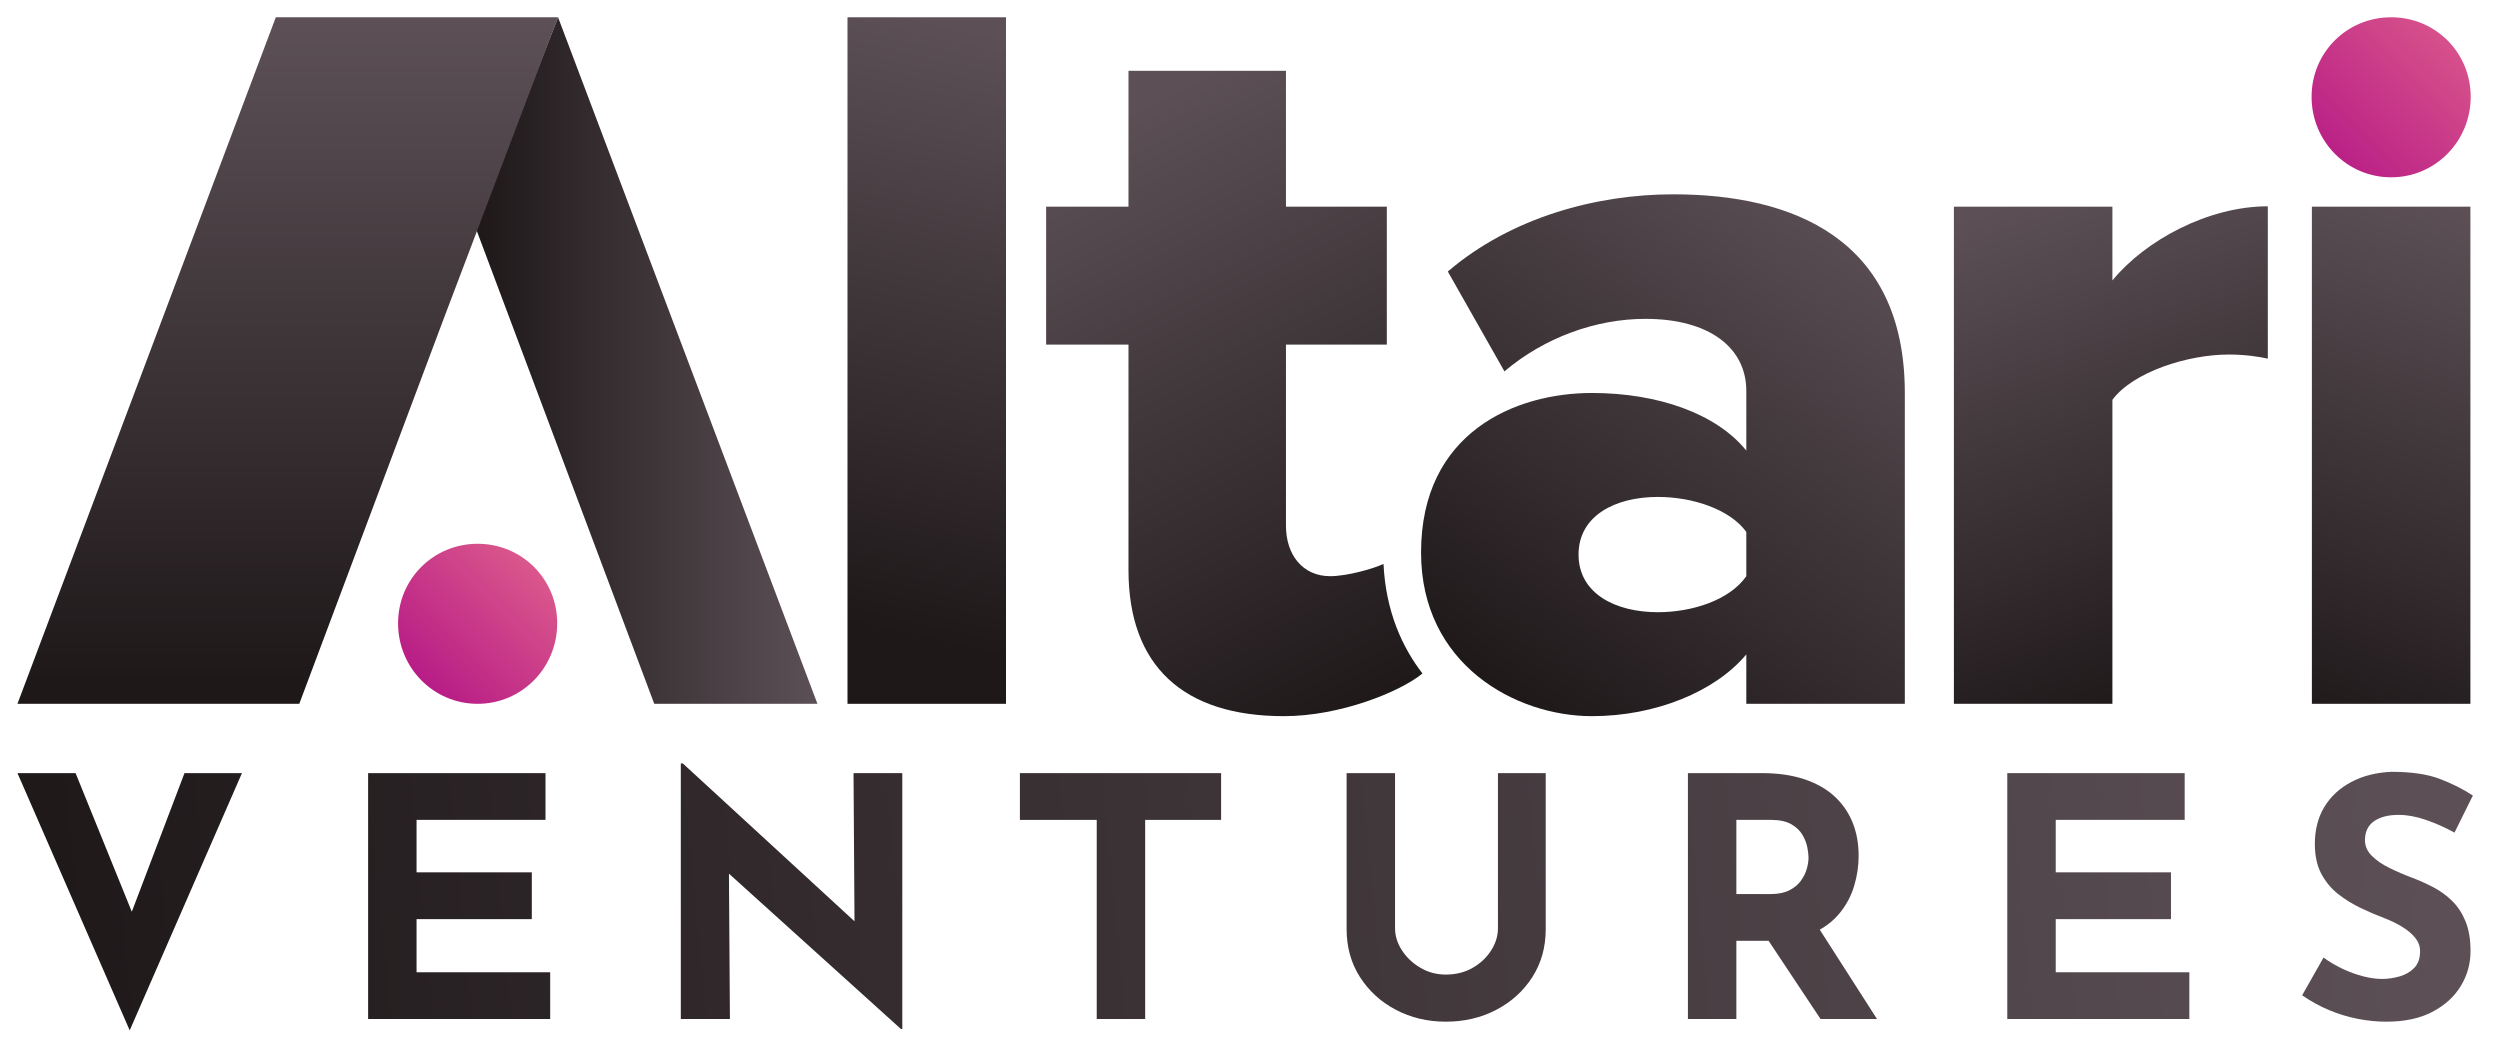
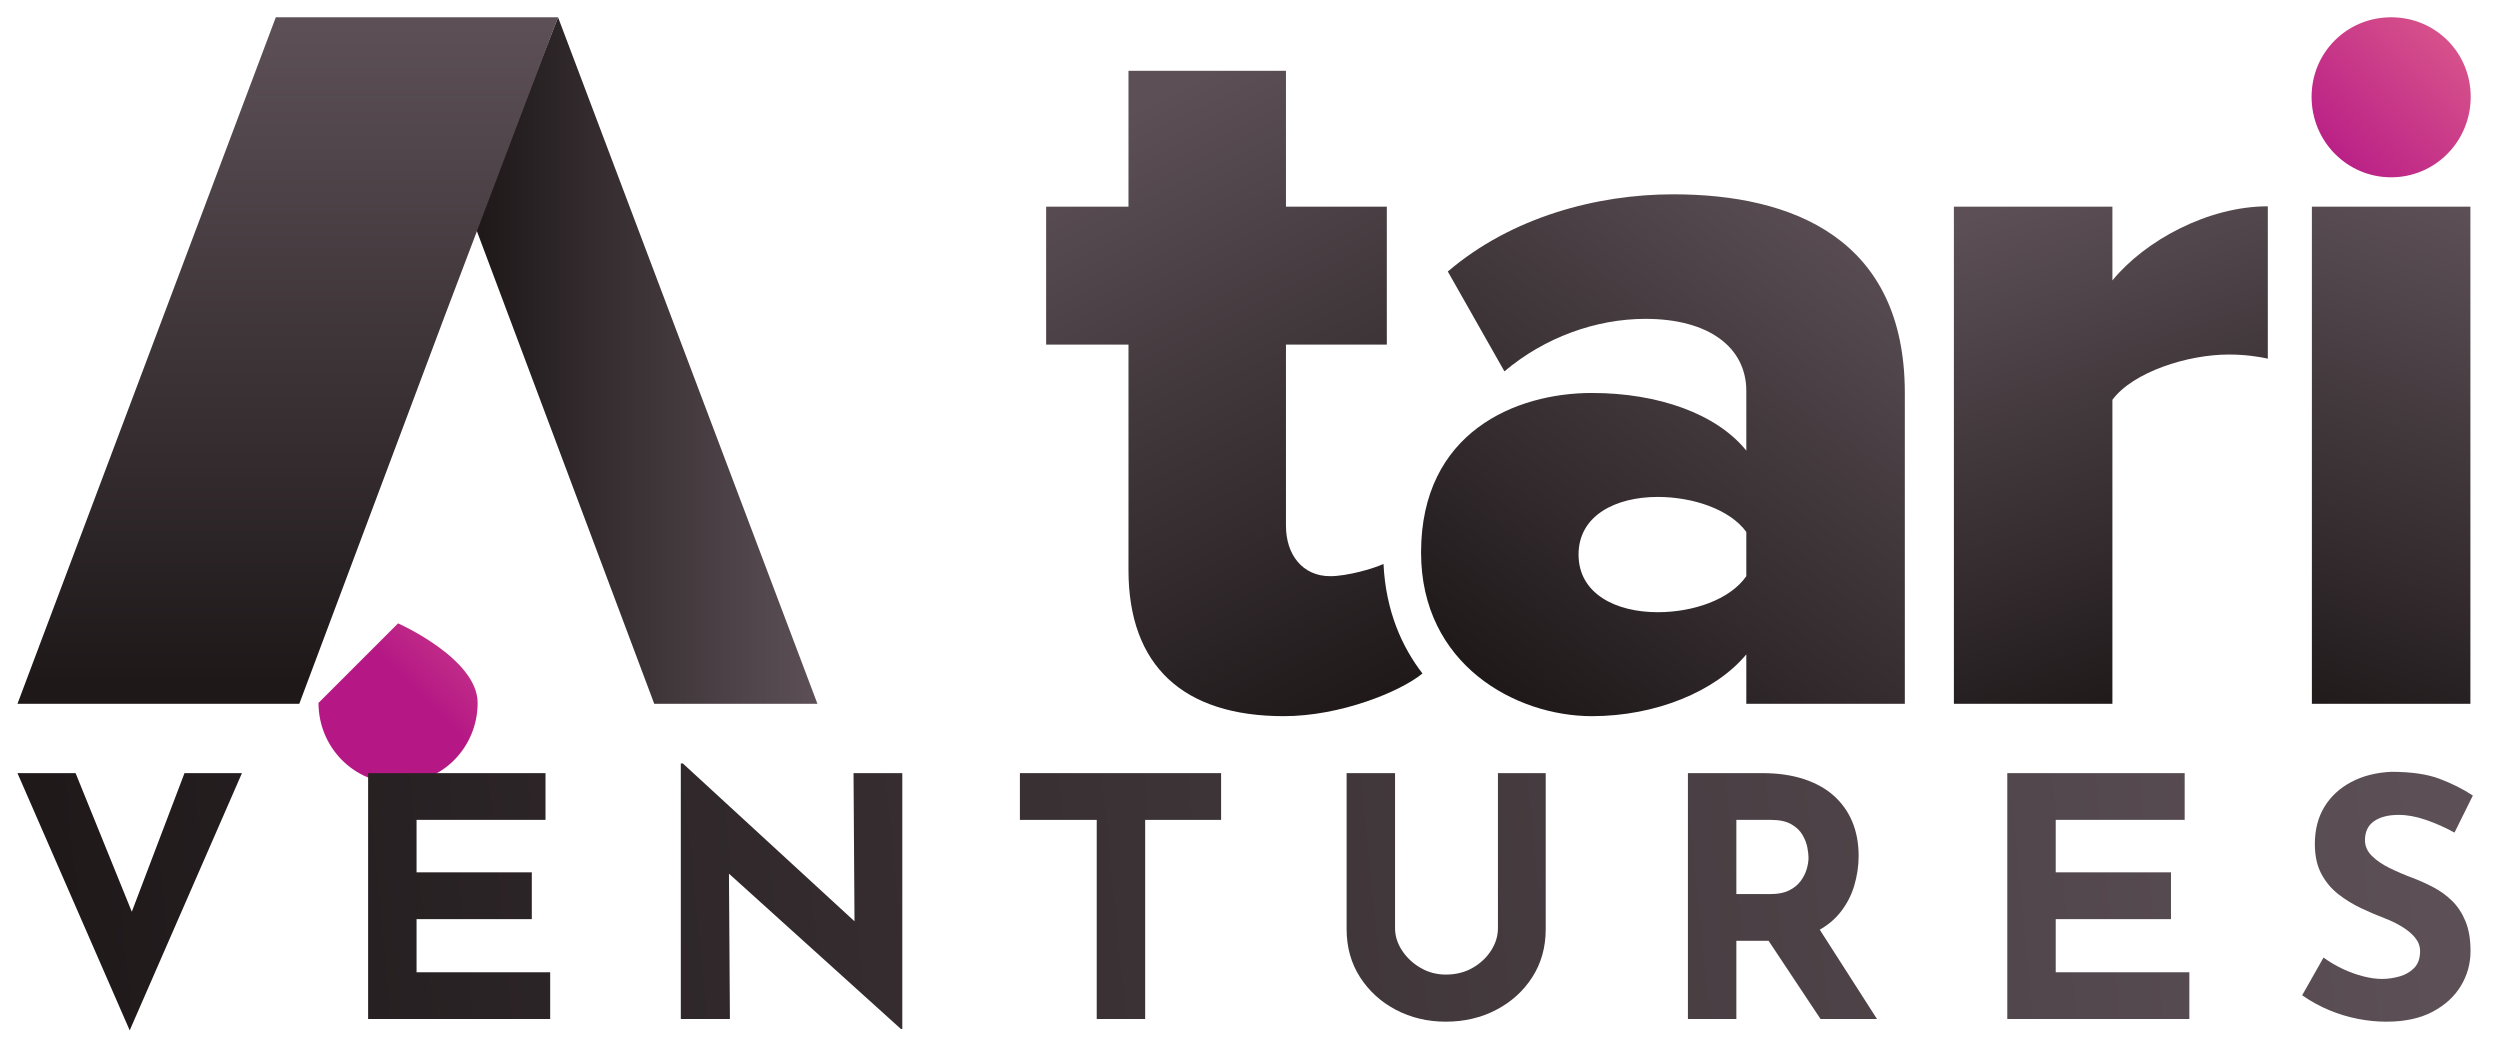
<svg xmlns="http://www.w3.org/2000/svg" xmlns:xlink="http://www.w3.org/1999/xlink" id="Layer_1" viewBox="0 0 792.596 332.541">
  <defs>
    <style>.cls-1{fill:url(#linear-gradient);}.cls-2{fill:url(#linear-gradient-8);}.cls-3{fill:url(#linear-gradient-9);}.cls-4{fill:url(#linear-gradient-3);}.cls-5{fill:url(#linear-gradient-4);}.cls-6{fill:url(#linear-gradient-2);}.cls-7{fill:url(#linear-gradient-6);}.cls-8{fill:url(#linear-gradient-7);}.cls-9{fill:url(#linear-gradient-5);}.cls-10{fill:url(#linear-gradient-14);}.cls-11{fill:url(#linear-gradient-15);}.cls-12{fill:url(#linear-gradient-16);}.cls-13{fill:url(#linear-gradient-17);}.cls-14{fill:url(#linear-gradient-13);}.cls-15{fill:url(#linear-gradient-12);}.cls-16{fill:url(#linear-gradient-10);}.cls-17{fill:url(#linear-gradient-11);}</style>
    <linearGradient id="linear-gradient" x1="274.54" y1="199.075" x2="317.259" y2="11.197" gradientTransform="matrix(1, 0, 0, 1, 0, 0)" gradientUnits="userSpaceOnUse">
      <stop offset="0" stop-color="#1e1819" />
      <stop offset="1" stop-color="#5c5056" />
    </linearGradient>
    <linearGradient id="linear-gradient-2" x1="150.842" y1="114.306" x2="259.161" y2="114.306" xlink:href="#linear-gradient" />
    <linearGradient id="linear-gradient-3" x1="91.231" y1="216.786" x2="91.231" y2="8.009" xlink:href="#linear-gradient" />
    <linearGradient id="linear-gradient-4" x1="482.081" y1="226.638" x2="592.915" y2="64.955" xlink:href="#linear-gradient" />
    <linearGradient id="linear-gradient-5" x1="443.916" y1="221.546" x2="352.916" y2="37.545" xlink:href="#linear-gradient" />
    <linearGradient id="linear-gradient-6" x1="695.932" y1="220.996" x2="640.932" y2="62.996" xlink:href="#linear-gradient" />
    <linearGradient id="linear-gradient-7" x1="727.357" y1="230.152" x2="785.356" y2="68.153" xlink:href="#linear-gradient" />
    <linearGradient id="linear-gradient-8" x1="733.737" y1="55.118" x2="782.747" y2="6.108" gradientTransform="matrix(1, 0, 0, 1, 0, 0)" gradientUnits="userSpaceOnUse">
      <stop offset="0" stop-color="#b51885" />
      <stop offset="1" stop-color="#dc5a8c" />
    </linearGradient>
    <linearGradient id="linear-gradient-9" x1="130.872" y1="218.254" x2="171.276" y2="177.849" xlink:href="#linear-gradient-8" />
    <linearGradient id="linear-gradient-10" x1="4.143" y1="287.787" x2="763.85" y2="212.583" xlink:href="#linear-gradient" />
    <linearGradient id="linear-gradient-11" x1="5.152" y1="297.987" x2="764.86" y2="222.783" xlink:href="#linear-gradient" />
    <linearGradient id="linear-gradient-12" x1="6.18" y1="308.37" x2="765.887" y2="233.166" xlink:href="#linear-gradient" />
    <linearGradient id="linear-gradient-13" x1="7.078" y1="317.361" x2="766.766" y2="242.159" xlink:href="#linear-gradient" />
    <linearGradient id="linear-gradient-14" x1="8.09" y1="327.625" x2="767.787" y2="252.422" xlink:href="#linear-gradient" />
    <linearGradient id="linear-gradient-15" x1="9.226" y1="339.115" x2="768.932" y2="263.911" xlink:href="#linear-gradient" />
    <linearGradient id="linear-gradient-16" x1="10.204" y1="348.931" x2="769.899" y2="273.728" xlink:href="#linear-gradient" />
    <linearGradient id="linear-gradient-17" x1="11.116" y1="358.25" x2="770.82" y2="283.046" xlink:href="#linear-gradient" />
  </defs>
-   <rect class="cls-1" x="268.688" y="5.477" width="50.253" height="217.658" />
  <path class="cls-6" d="M176.927,5.477l82.233,217.658h-51.737l-56.581-150.786L176.927,5.477Z" />
  <path class="cls-4" d="M140.95,100.306l-46.062,122.829H5.534L87.441,5.477h89.486l-35.978,94.829Z" />
  <path class="cls-5" d="M553.648,223.135v-15.662c-9.789,11.746-28.715,19.578-48.947,19.578-24.15,0-54.172-16.316-54.172-51.885,0-38.18,30.021-50.58,54.172-50.58,20.885,0,39.484,6.525,48.947,18.273v-18.926c0-13.707-11.746-22.844-31.979-22.844-15.664,0-31.98,5.875-44.707,16.643l-17.949-31.652c20.232-17.297,47.318-24.475,71.467-24.475,37.853,0,73.422,14.031,73.422,62.98v98.549h-50.254Zm0-40.463v-14.033c-5.221-7.178-16.969-11.094-28.062-11.094-13.379,0-25.127,5.873-25.127,18.273s11.748,18.274,25.127,18.274c11.094,0,22.842-3.916,28.062-11.42Z" />
  <path class="cls-9" d="M438.624,178.786c-3.35,1.572-11.654,3.886-16.893,3.886-8.81,0-14.031-6.854-14.031-15.99v-57.434h31.978v-43.727h-31.978V22.446h-49.928v43.076h-26.107v43.727h26.107v71.465c0,30.348,17.295,46.338,49.275,46.338,17.807,0,36.891-7.723,43.926-13.534-6.326-8.208-11.615-19.53-12.35-34.73Z" />
  <path class="cls-7" d="M619.46,223.135V65.522h50.254v23.383c10.441-12.727,30.348-23.496,49.273-23.496v48.297c-2.935-.652-7.178-1.305-12.4-1.305-13.053,0-30.348,5.547-36.873,14.357v96.377h-50.254Z" />
  <rect class="cls-8" x="732.957" y="65.522" width="50.254" height="157.613" />
  <path class="cls-2" d="M732.859,30.701c0-14.046,11.18-25.224,25.225-25.224s25.223,11.178,25.223,25.224-11.178,25.51-25.223,25.51-25.225-11.465-25.225-25.51Z" />
-   <path class="cls-3" d="M126.204,197.625c0-14.046,11.18-25.224,25.225-25.224s25.224,11.178,25.224,25.224-11.178,25.51-25.224,25.51-25.225-11.465-25.225-25.51Z" />
+   <path class="cls-3" d="M126.204,197.625s25.224,11.178,25.224,25.224-11.178,25.51-25.224,25.51-25.225-11.465-25.225-25.51Z" />
  <g>
    <path class="cls-16" d="M23.963,245.111l22.771,56.134-8.896-1.8,20.653-54.334h18.217l-35.587,81.554L5.534,245.111H23.963Z" />
    <path class="cls-17" d="M116.708,245.111h56.239v14.827h-40.881v16.63h36.538v14.828h-36.538v16.84h42.363v14.828h-57.722v-77.953Z" />
    <path class="cls-15" d="M285.64,326.241l-59.101-53.38,4.555,2.541,.317,47.662h-15.57v-81.025h.636l57.83,53.17-3.39-1.482-.317-48.615h15.464v81.13h-.424Z" />
    <path class="cls-14" d="M323.348,245.111h63.789v14.827h-24.075v63.126h-15.356v-63.126h-24.357v-14.827Z" />
    <path class="cls-10" d="M442.284,294.255c0,2.473,.741,4.837,2.225,7.096,1.482,2.262,3.441,4.096,5.877,5.508,2.436,1.412,5.102,2.118,7.998,2.118,3.178,0,6-.706,8.472-2.118,2.472-1.412,4.431-3.246,5.88-5.508,1.444-2.259,2.17-4.623,2.17-7.096v-49.145h15.146v49.462c0,5.719-1.413,10.786-4.236,15.198-2.826,4.414-6.64,7.875-11.439,10.379-4.803,2.508-10.133,3.761-15.992,3.761-5.791,0-11.069-1.253-15.834-3.761-4.767-2.504-8.563-5.965-11.387-10.379-2.824-4.412-4.235-9.479-4.235-15.198v-49.462h15.356v49.145Z" />
    <path class="cls-11" d="M558.755,245.111c4.872,0,9.215,.619,13.026,1.853,3.812,1.236,7.009,3.002,9.587,5.295,2.575,2.296,4.534,5.05,5.877,8.262,1.341,3.215,2.013,6.832,2.013,10.856,0,3.178-.477,6.354-1.429,9.532-.953,3.178-2.509,6.073-4.661,8.686-2.156,2.612-4.996,4.713-8.527,6.301-3.531,1.589-7.908,2.383-13.132,2.383h-11.016v24.785h-15.358v-77.953h23.62Zm2.647,38.34c2.331,0,4.271-.387,5.826-1.164,1.551-.775,2.77-1.764,3.653-2.967,.881-1.198,1.517-2.451,1.906-3.758,.388-1.307,.582-2.525,.582-3.654,0-.848-.124-1.924-.37-3.23-.248-1.307-.76-2.631-1.537-3.973-.777-1.34-1.958-2.471-3.547-3.39-1.589-.916-3.726-1.377-6.407-1.377h-11.016v23.513h10.909Zm14.403,9.533l19.277,30.08h-17.9l-19.698-29.656,18.321-.424Z" />
    <path class="cls-12" d="M636.388,245.111h56.239v14.827h-40.881v16.63h36.539v14.828h-36.539v16.84h42.362v14.828h-57.721v-77.953Z" />
    <path class="cls-13" d="M778.169,263.962c-2.966-1.622-5.983-2.965-9.056-4.024-3.071-1.058-5.949-1.587-8.631-1.587-3.32,0-5.932,.671-7.839,2.011-1.906,1.343-2.859,3.355-2.859,6.038,0,1.836,.724,3.478,2.172,4.925,1.445,1.448,3.317,2.737,5.612,3.866,2.294,1.13,4.679,2.154,7.15,3.07,2.258,.848,4.501,1.854,6.725,3.019,2.225,1.165,4.219,2.613,5.983,4.343,1.765,1.73,3.178,3.885,4.237,6.461,1.059,2.578,1.589,5.738,1.589,9.479,0,3.955-1.023,7.627-3.072,11.016-2.048,3.389-5.048,6.127-9.001,8.209-3.957,2.083-8.827,3.124-14.617,3.124-2.965,0-5.983-.301-9.055-.9s-6.092-1.517-9.057-2.754c-2.964-1.233-5.824-2.807-8.578-4.714l6.777-11.967c1.836,1.342,3.831,2.524,5.985,3.548,2.152,1.024,4.324,1.818,6.513,2.384,2.188,.565,4.201,.847,6.037,.847s3.689-.265,5.56-.794c1.87-.53,3.425-1.43,4.66-2.701,1.235-1.272,1.854-3.035,1.854-5.297,0-1.551-.514-2.965-1.537-4.236-1.022-1.271-2.399-2.436-4.131-3.494-1.73-1.059-3.619-1.977-5.665-2.754-2.402-.918-4.873-1.976-7.415-3.178-2.542-1.2-4.924-2.664-7.148-4.395-2.224-1.73-4.024-3.882-5.401-6.46-1.377-2.577-2.064-5.736-2.064-9.48,0-4.517,1.005-8.435,3.018-11.756,2.013-3.318,4.854-5.948,8.525-7.891,3.671-1.941,7.908-3.02,12.71-3.23,6.284,0,11.386,.741,15.305,2.225,3.919,1.482,7.431,3.248,10.538,5.295l-5.825,11.756Z" />
  </g>
</svg>